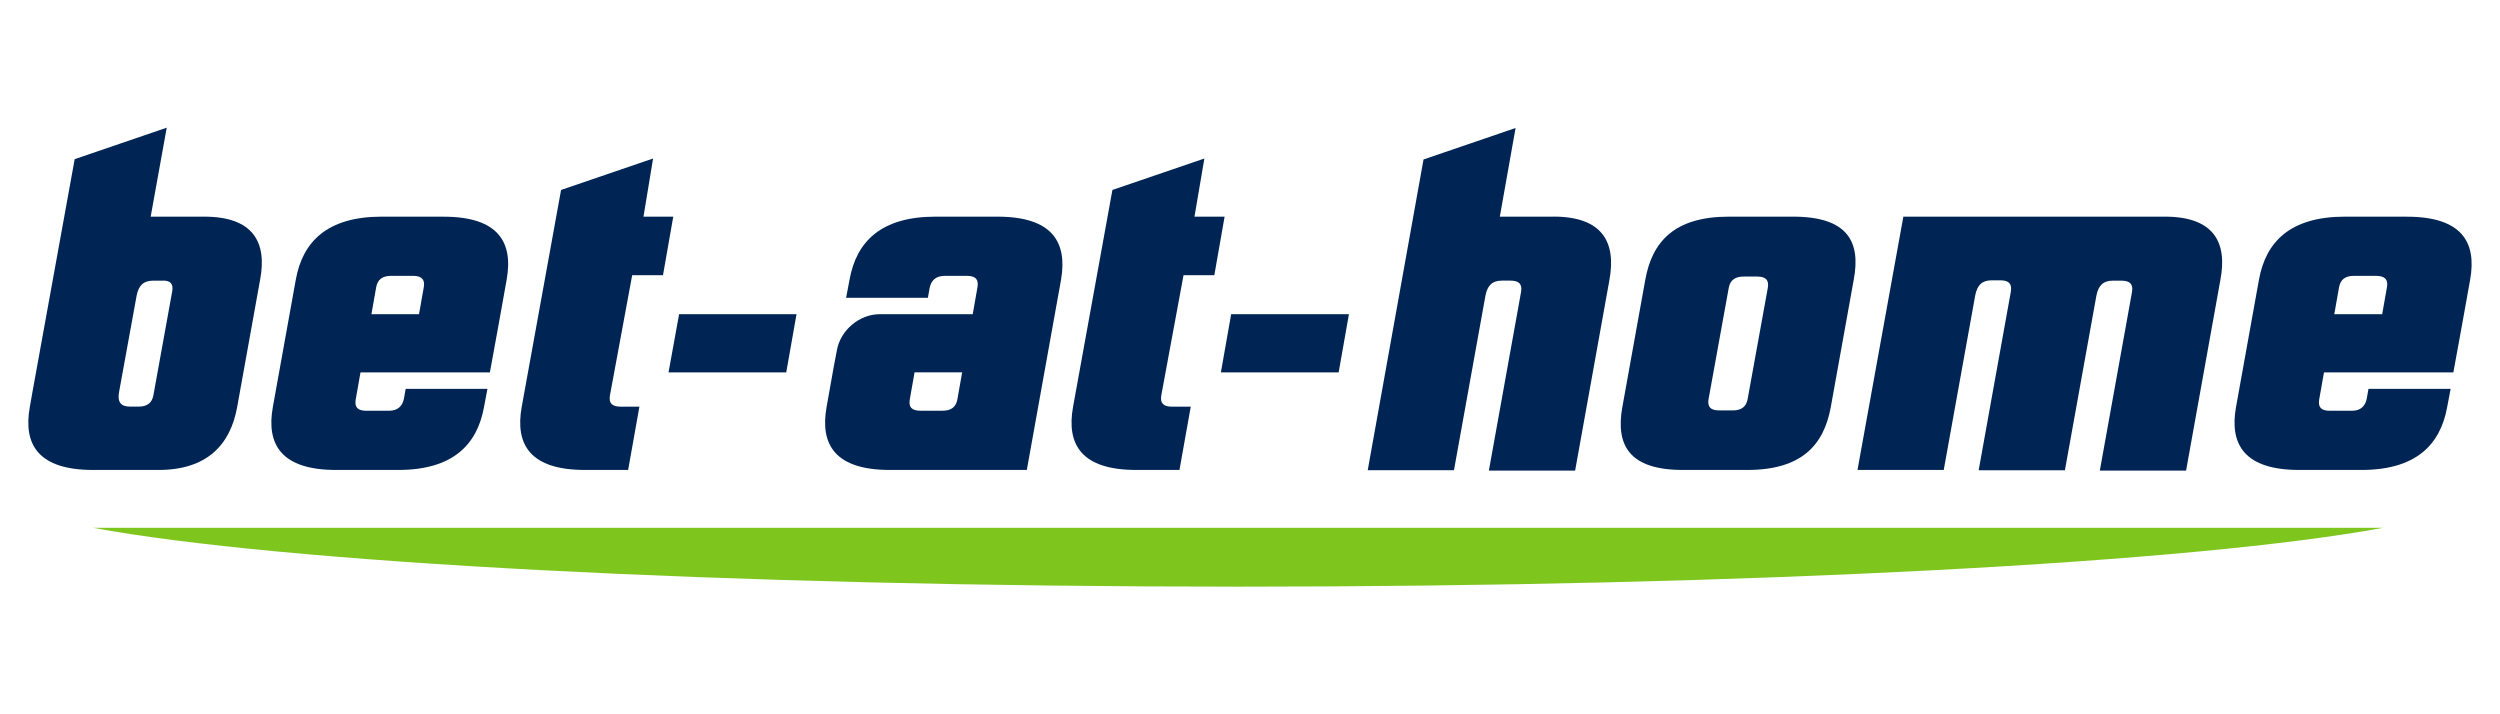
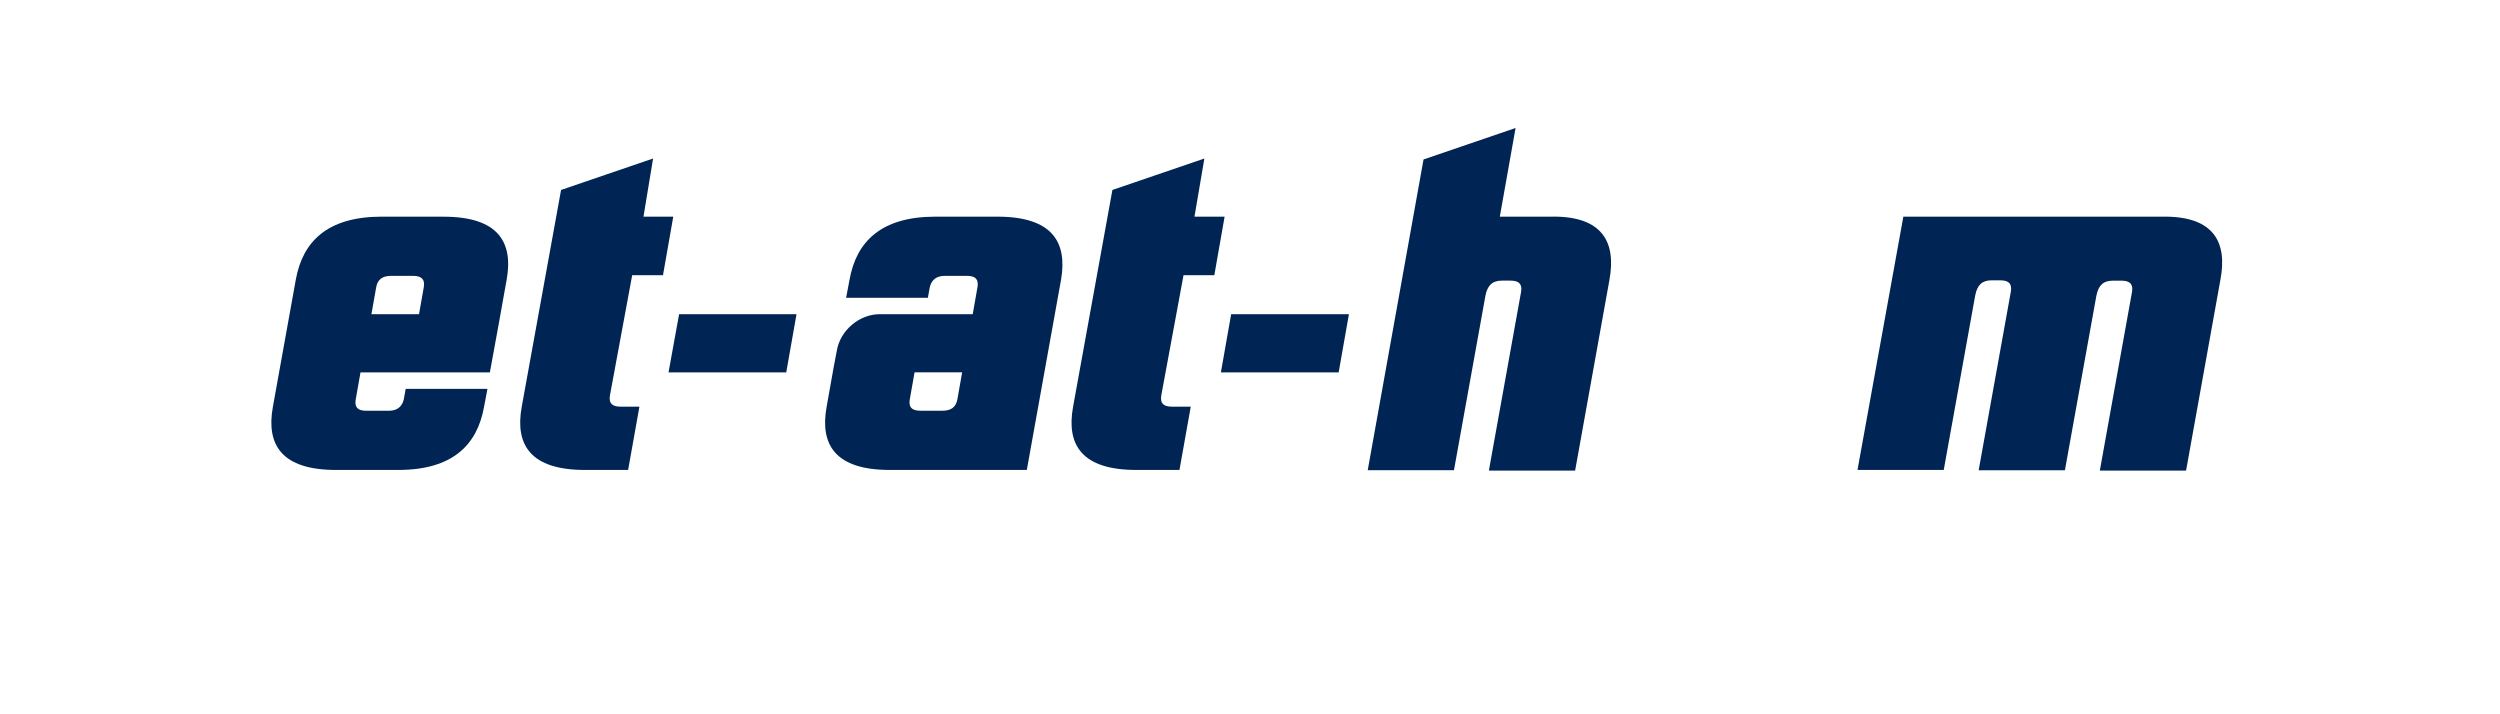
<svg xmlns="http://www.w3.org/2000/svg" height="160" id="betathome" viewBox="0 0 560 160" width="560">
  <defs>
    <style>
      .cls-1 {
        fill: #7ec51e;
      }

      .cls-1, .cls-2 {
        stroke-width: 0px;
      }

      .cls-2 {
        fill: #002554;
      }
    </style>
  </defs>
-   <path class="cls-1" d="M20.8,118.22c41.71,7.74,140.83,13.19,256.52,13.19s214.74-5.44,256.52-13.19H20.8Z" />
  <path class="cls-2" d="M348,48.53h-12.04l3.53-19.86-20.62,7.05-12.5,69.61h19.32l7.05-39.1c.46-2.38,1.61-3.37,3.68-3.37h1.92c1.92,0,2.68.77,2.38,2.53l-7.21,40.02h19.32l7.67-42.63c1.61-8.66-1.69-14.26-12.5-14.26" />
  <path class="cls-2" d="M484.92,48.53h-58.57l-10.27,56.73h19.32l7.05-39.1c.46-2.38,1.61-3.37,3.68-3.37h1.92c1.92,0,2.68.77,2.38,2.53l-7.21,40.02h19.32l7.05-39.1c.46-2.38,1.61-3.37,3.68-3.37h1.92c1.92,0,2.68.77,2.38,2.53l-7.21,40.02h19.32l7.67-42.63c1.69-8.66-1.61-14.26-12.42-14.26" />
  <polygon class="cls-2" points="273.48 83.41 299.86 83.41 302.16 70.38 275.78 70.38 273.48 83.41" />
  <path class="cls-2" d="M269.8,35.5l-20.62,7.05-8.82,48.61c-1.53,8.51,1.99,14.11,14.18,14.11h9.66l2.53-14.18h-4.22c-1.92,0-2.68-.77-2.38-2.53l4.98-26.91h6.9l2.3-13.11h-6.75l2.22-13.03Z" />
  <path class="cls-2" d="M146.3,35.5l-20.62,7.05-8.82,48.61c-1.53,8.51,1.99,14.11,14.18,14.11h9.66l2.53-14.18h-4.22c-1.92,0-2.68-.77-2.38-2.53l4.98-26.91h6.9l2.3-13.11h-6.67l2.15-13.03Z" />
  <polygon class="cls-2" points="149.75 83.41 176.12 83.41 178.42 70.38 152.12 70.38 149.75 83.41" />
-   <path class="cls-2" d="M45.79,48.53h-12.04l3.6-19.93-20.62,7.05-9.51,52.44-.54,3.07c-1.53,8.51,1.99,14.11,14.18,14.11h14.64c10.81,0,16.1-5.6,17.63-14.11l5.14-28.52c1.61-8.51-1.69-14.11-12.5-14.11ZM38.58,65.24l-4.22,23.31c-.31,1.69-1.38,2.53-3.3,2.53h-1.92c-2.07,0-2.91-1-2.45-3.37l3.91-21.47c.46-2.38,1.61-3.37,3.68-3.37h1.92c1.92-.15,2.68.69,2.38,2.38Z" />
-   <path class="cls-2" d="M401.67,48.53h-14.41c-12.19,0-17.17,5.6-18.71,14.11l-5.14,28.52c-1.53,8.51,1.46,14.11,13.57,14.11h14.41c12.19,0,17.17-5.6,18.71-14.11l5.14-28.52c1.61-8.51-1.38-14.11-13.57-14.11ZM395.99,64.48l-4.52,24.92c-.31,1.69-1.38,2.53-3.3,2.53h-3.07c-1.92,0-2.68-.77-2.38-2.53l4.52-24.92c.31-1.69,1.38-2.53,3.3-2.53h3.07c1.92,0,2.68.77,2.38,2.53Z" />
  <path class="cls-2" d="M99.38,48.53h-13.88c-12.19,0-17.71,5.6-19.24,14.11l-5.14,28.52c-1.53,8.51,1.99,14.11,14.18,14.11h13.88c12.19,0,17.71-5.6,19.24-14.11l.77-4.06h-18.32l-.38,2.15c-.31,1.69-1.38,2.76-3.37,2.76h-5.06c-1.92,0-2.68-.77-2.38-2.53l1.07-6.06h28.98l1.92-10.5,1.84-10.27c1.53-8.51-1.99-14.11-14.11-14.11ZM94.93,64.32l-1.07,6.06h-10.66l1.07-6.06c.31-1.69,1.38-2.53,3.3-2.53h4.98c1.92,0,2.68.84,2.38,2.53Z" />
  <path class="cls-2" d="M223.42,48.53h-13.88c-12.19,0-17.71,5.6-19.24,14.11l-.77,4.06h18.32l.38-2.15c.31-1.69,1.38-2.76,3.37-2.76h4.98c1.92,0,2.68.77,2.38,2.53l-1.07,6.06h-20.85c-4.52,0-8.82,3.6-9.58,8.13l-.69,3.6-1.61,9.05c-1.53,8.51,1.99,14.11,14.18,14.11h30.67l7.67-42.63c1.46-8.51-2.07-14.11-14.26-14.11ZM214.45,89.47c-.31,1.69-1.38,2.53-3.3,2.53h-4.98c-1.92,0-2.68-.77-2.38-2.53l1.07-6.06h10.66l-1.07,6.06Z" />
-   <path class="cls-2" d="M539.13,48.53h-13.88c-12.19,0-17.71,5.6-19.24,14.11l-5.14,28.52c-1.53,8.51,1.99,14.11,14.18,14.11h13.88c12.19,0,17.71-5.6,19.24-14.11l.77-4.06h-18.4l-.38,2.15c-.31,1.69-1.38,2.76-3.3,2.76h-4.98c-1.92,0-2.68-.77-2.38-2.53l1.07-6.06h28.98l1.92-10.5,1.84-10.27c1.53-8.51-1.99-14.11-14.18-14.11ZM534.68,64.32l-1.07,6.06h-10.73l1.07-6.06c.31-1.69,1.38-2.53,3.3-2.53h4.98c1.99,0,2.76.84,2.45,2.53Z" />
</svg>